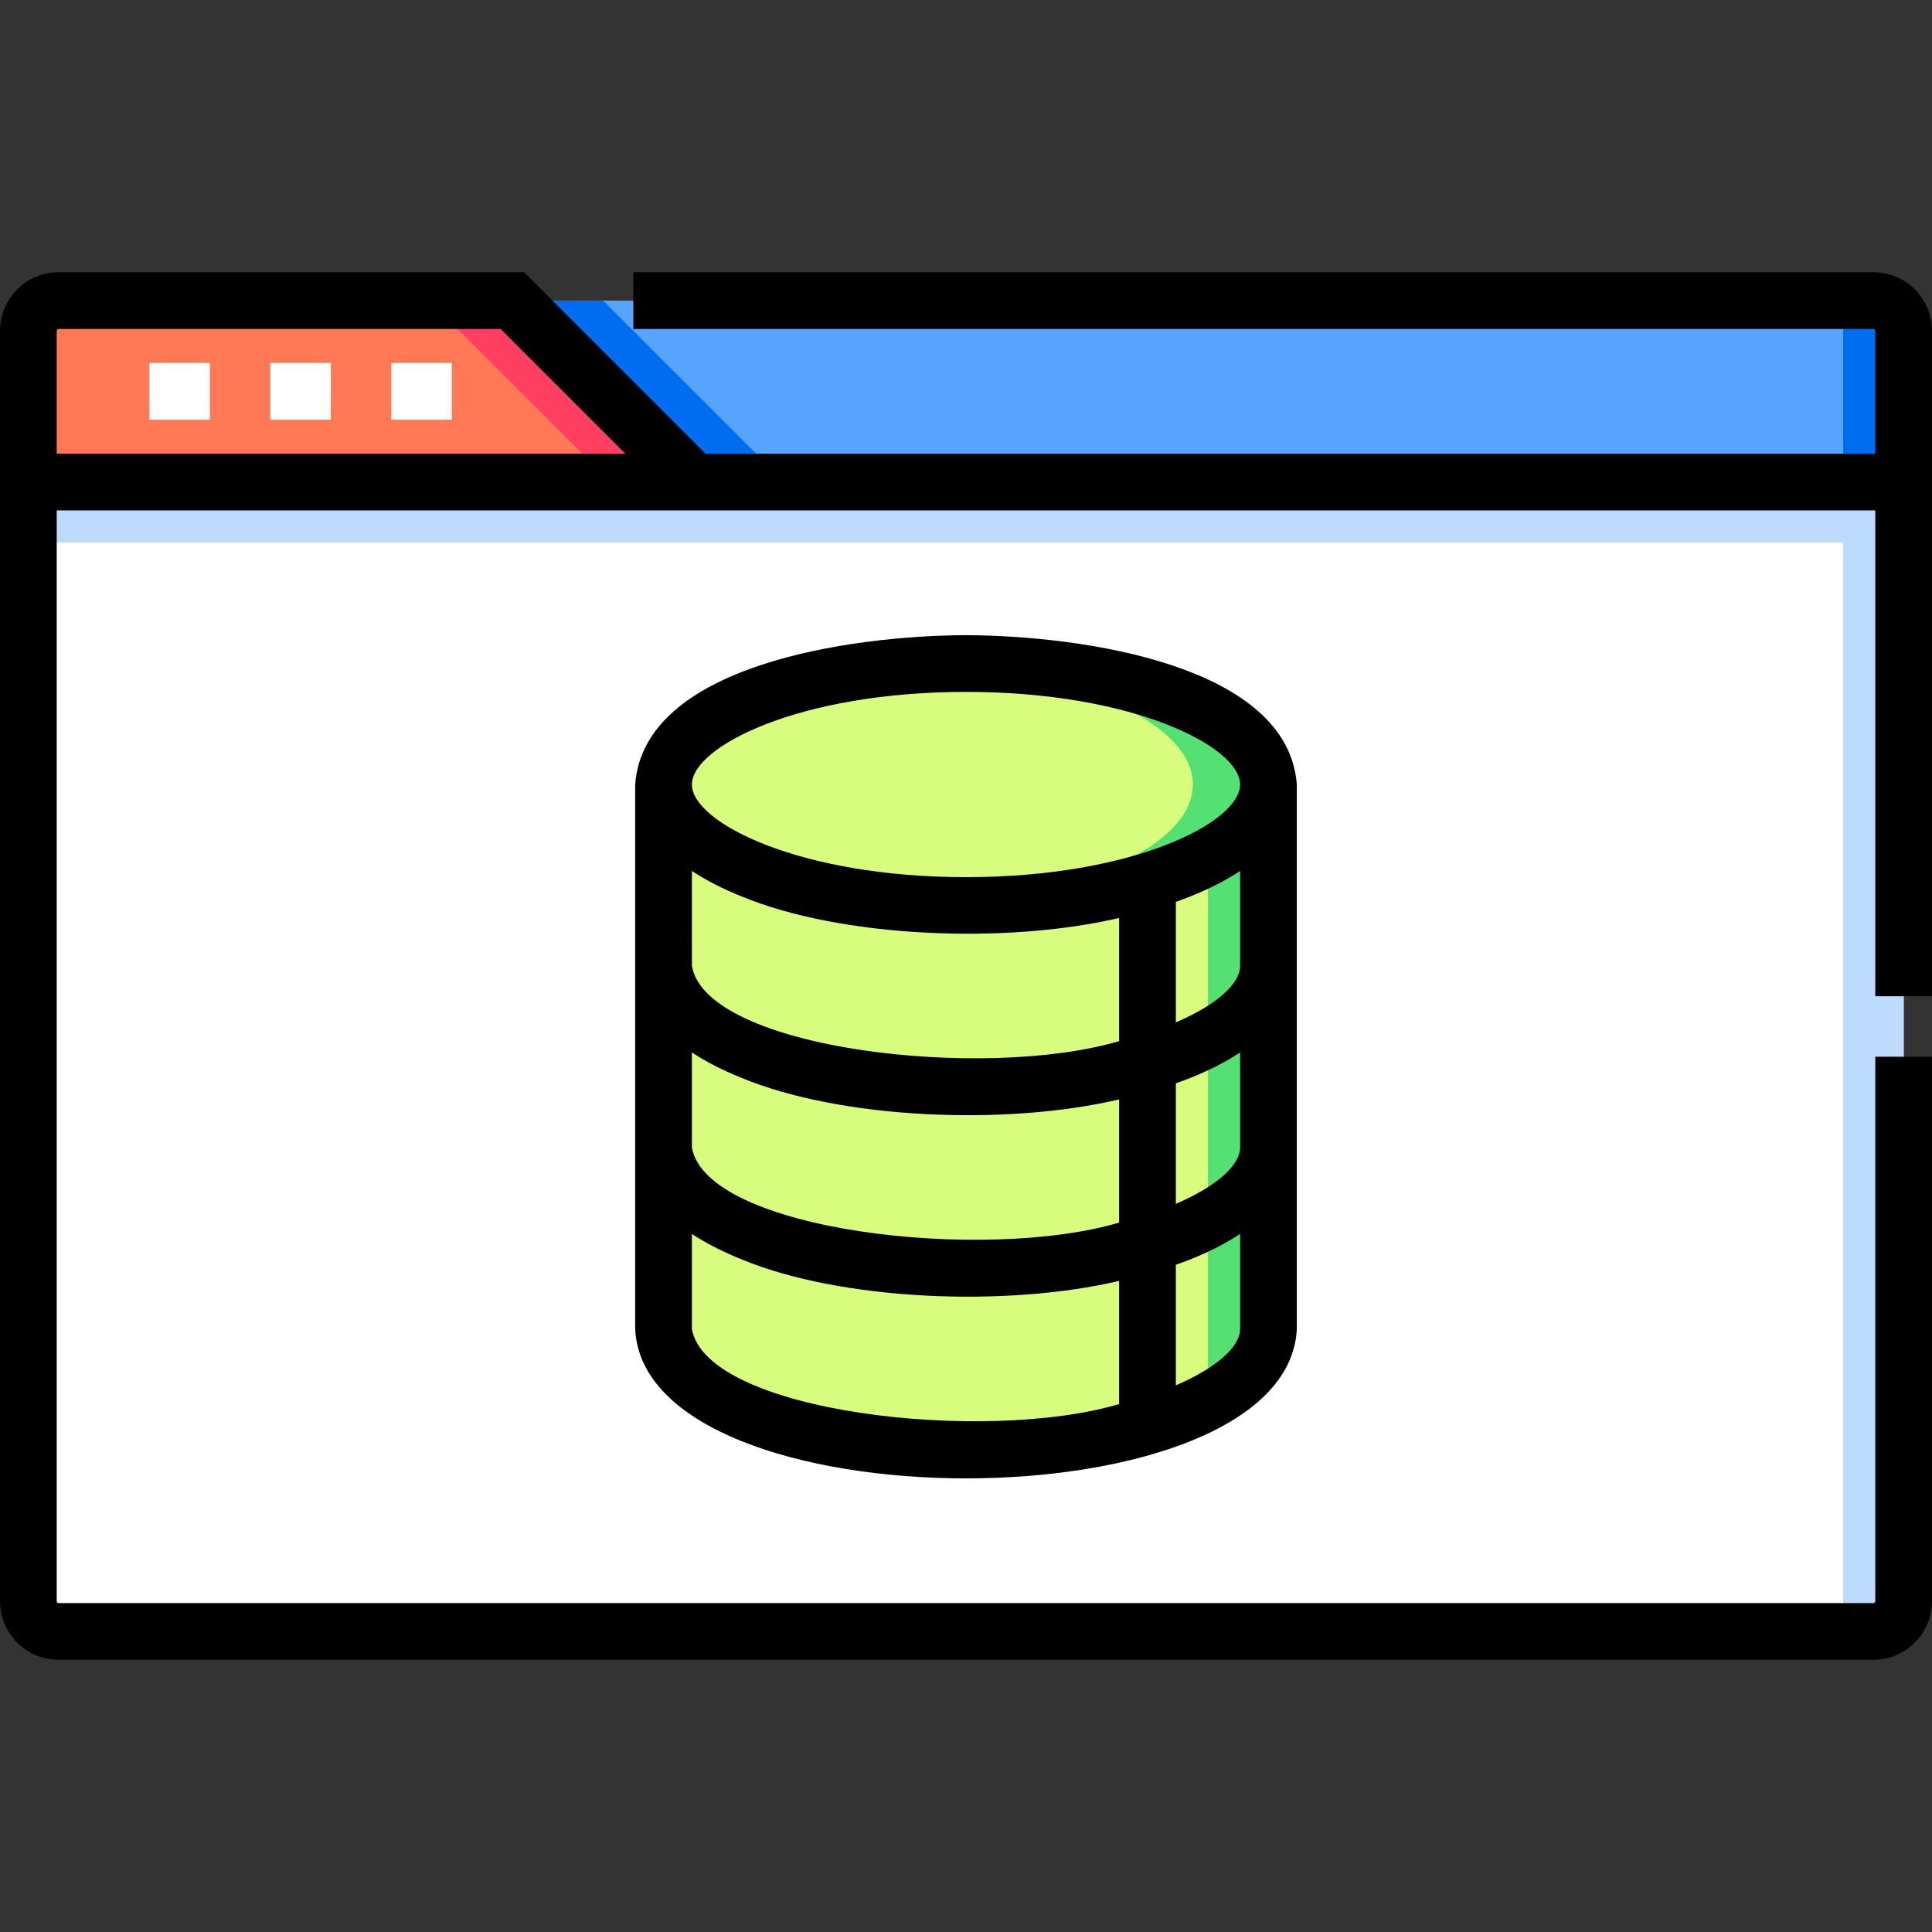
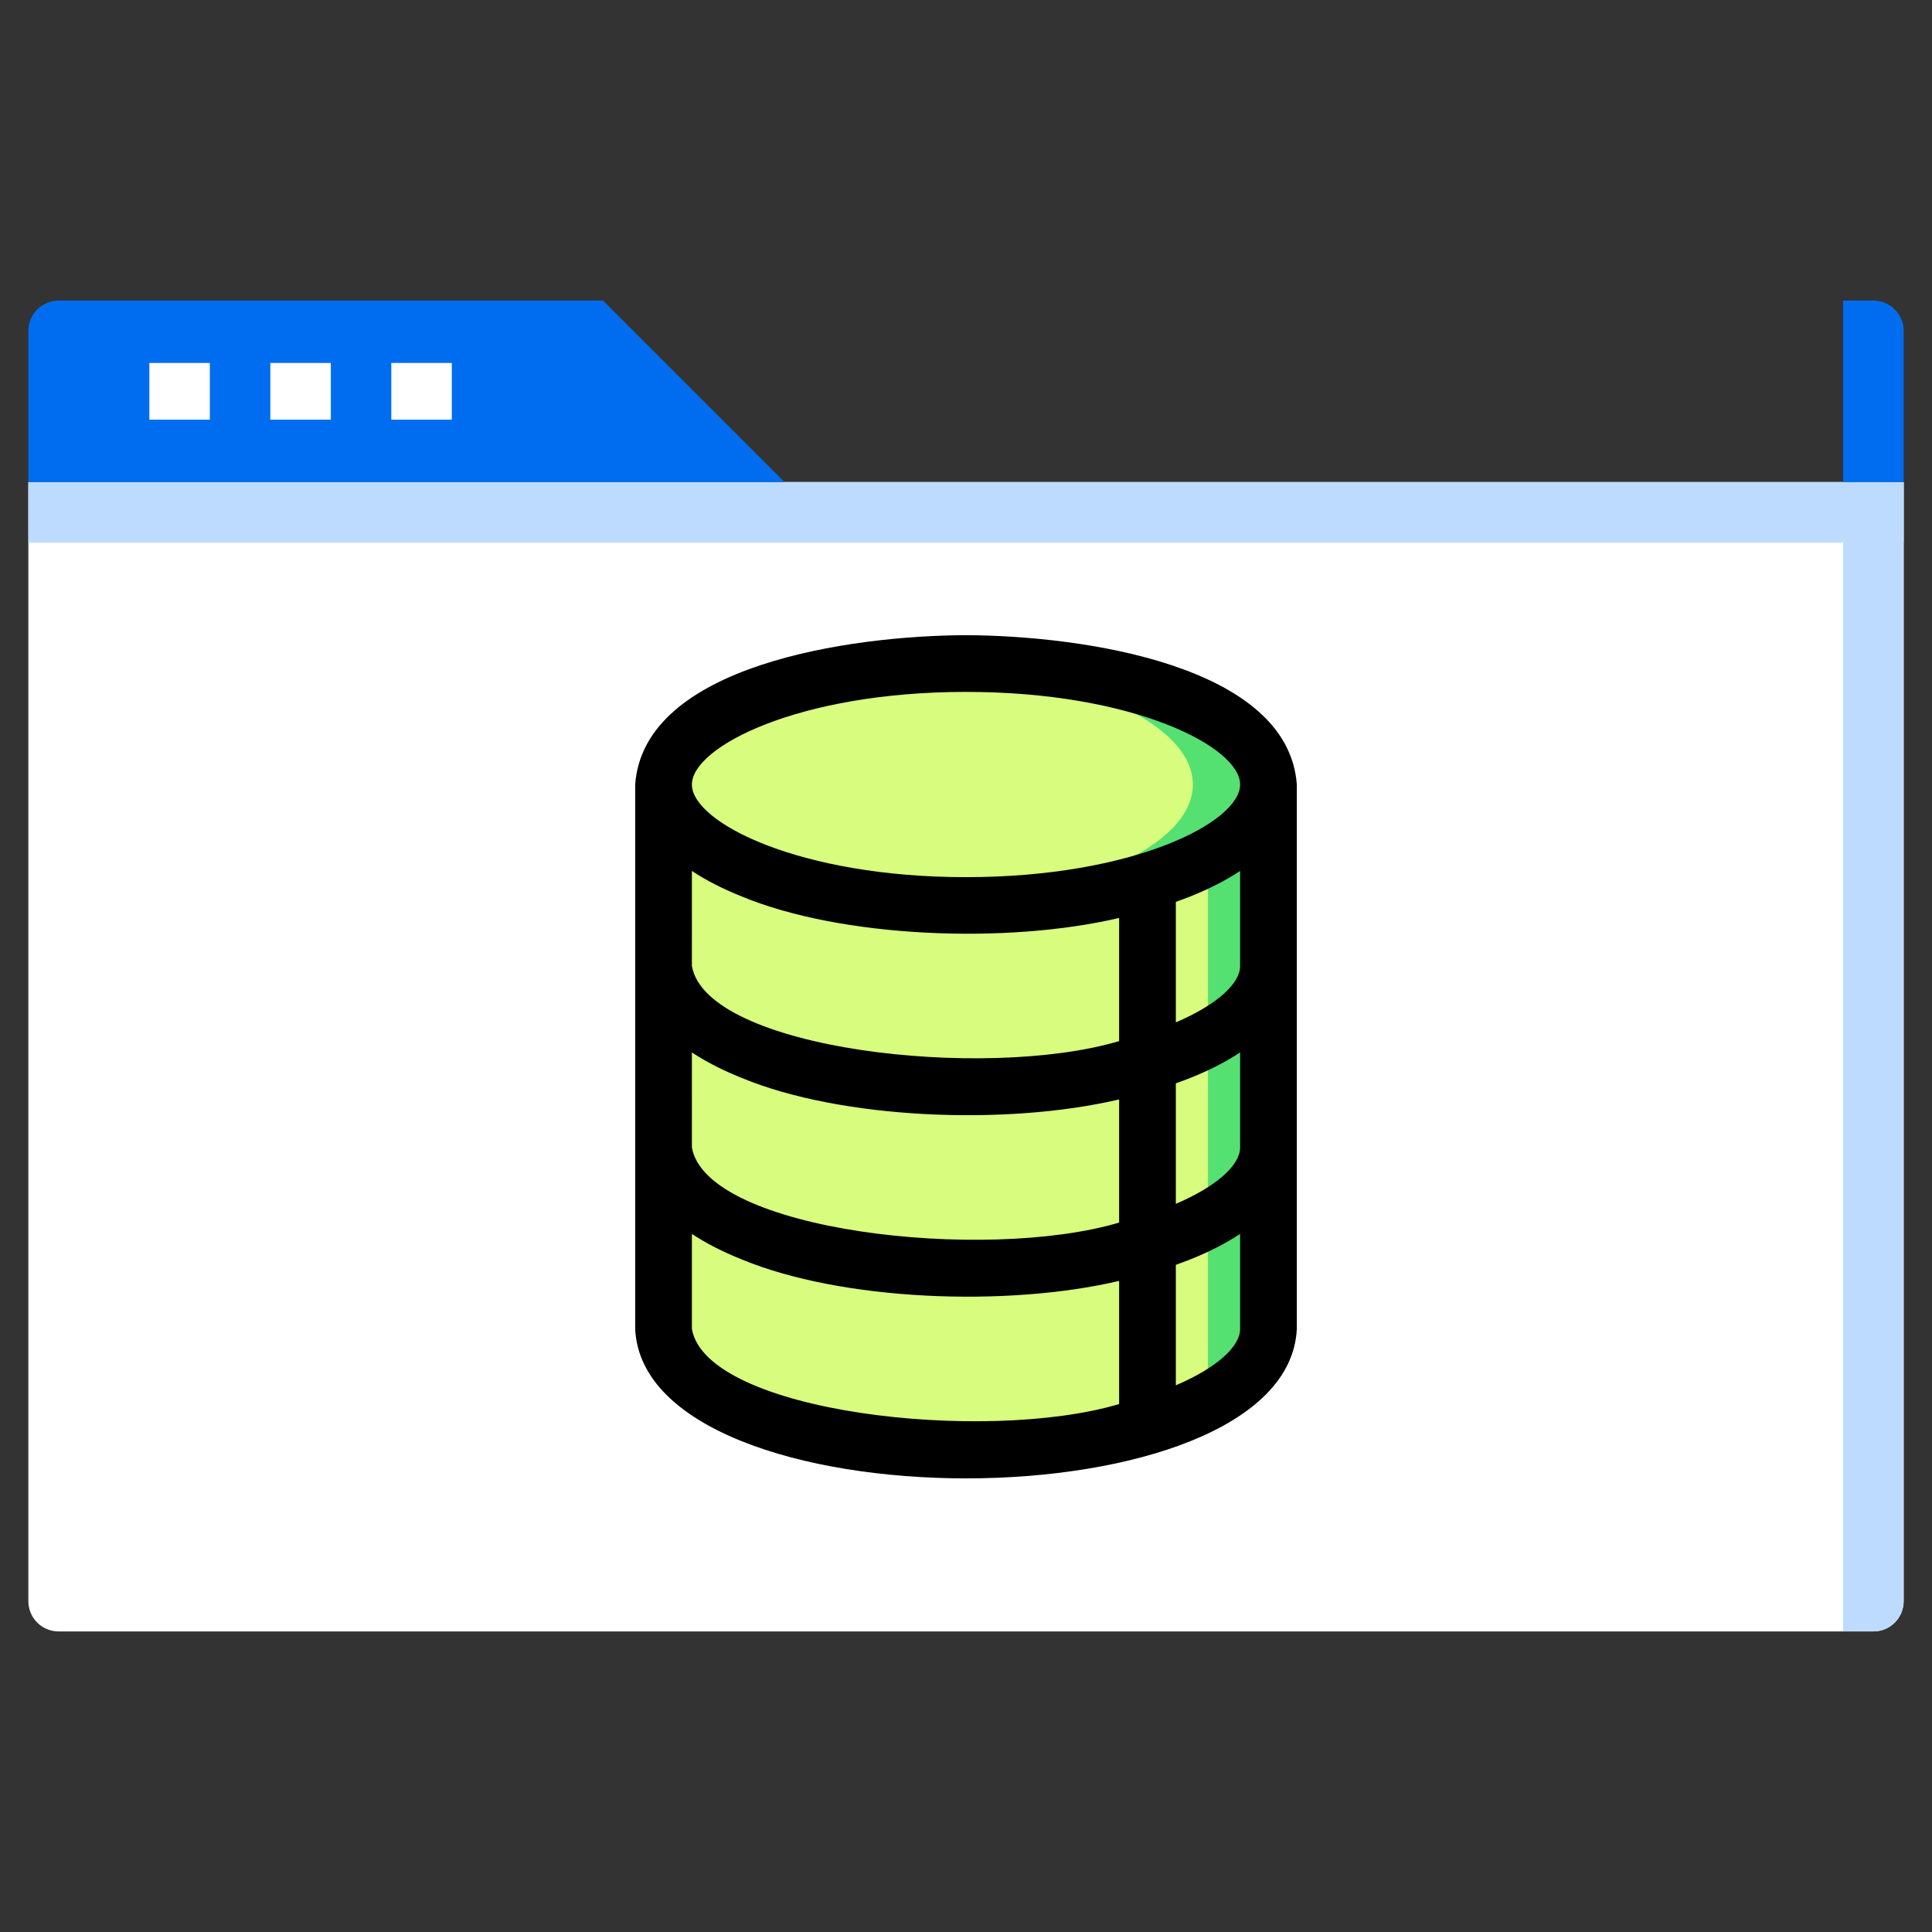
<svg xmlns="http://www.w3.org/2000/svg" version="1.1" width="512" height="512" x="0" y="0" viewBox="0 0 511 511" style="enable-background:new 0 0 512 512" xml:space="preserve" class="">
  <rect x="0" y="0" width="511" height="511" fill="#333333" stroke="none" />
  <g>
    <g>
      <path d="m503.5 127.5v296c0 4.42-3.58 8-8 8h-480c-4.42 0-8-3.58-8-8v-296z" fill="#ffffff" data-original="#ffffff" class="" />
      <path d="m7.5 127.5h496v16h-496z" fill="#bddbff" data-original="#bddbff" />
      <path d="m503.5 127.5v296c0 4.42-3.58 8-8 8h-8v-304z" fill="#bddbff" data-original="#bddbff" />
-       <path d="m503.5 87.5v40h-496v-40c0-4.42 3.58-8 8-8h480c4.42 0 8 3.58 8 8z" fill="#57a4ff" data-original="#57a4ff" />
      <path d="m503.5 87.5v40h-16v-48h8c4.42 0 8 3.58 8 8z" fill="#006df0" data-original="#006df0" class="" />
      <path d="m159.5 79.5h-144c-4.418 0-8 3.582-8 8v40h200z" fill="#006df0" data-original="#006df0" class="" />
-       <path d="m135.5 79.5h-120c-4.418 0-8 3.582-8 8v40h176z" fill="#ff7956" data-original="#ff7956" />
-       <path d="m135.5 79.5h-22l48 48h22z" fill="#ff3f62" data-original="#ff3f62" />
      <g>
        <g>
          <path d="m39.5 96h16v15h-16z" fill="#ffffff" data-original="#ffffff" class="" />
        </g>
        <g>
          <path d="m71.5 96h16v15h-16z" fill="#ffffff" data-original="#ffffff" class="" />
        </g>
        <g>
          <path d="m103.5 96h16v15h-16z" fill="#ffffff" data-original="#ffffff" class="" />
        </g>
      </g>
      <g>
        <path d="m335.5 207.5v144c0 17.673-35.817 32-80 32s-80-14.327-80-32v-144" fill="#d7fc7e" data-original="#d7fc7e" />
        <path d="m335.5 207.5v144c0 7.21-5.96 13.86-16 19.21v-163.21z" fill="#55e072" data-original="#55e072" />
        <ellipse cx="255.5" cy="207.5" fill="#d7fc7e" rx="80" ry="32" data-original="#d7fc7e" />
        <path d="m255.5 175.5c-3.389 0-6.722.094-10 .258 39.459 1.97 70 15.425 70 31.742s-30.541 29.772-70 31.742c3.278.164 6.611.258 10 .258 44.183 0 80-14.327 80-32s-35.817-32-80-32z" fill="#55e072" data-original="#55e072" />
        <g>
-           <path d="m511 263.5v-176c0-8.547-6.953-15.5-15.5-15.5h-328v15h328c.275 0 .5.225.5.5v32.5h-309.393l-48.001-48h-123.106c-8.547 0-15.5 6.953-15.5 15.5v336c0 8.547 6.953 15.5 15.5 15.5h480c8.547 0 15.5-6.953 15.5-15.5v-144h-15v144c0 .275-.225.5-.5.5h-480c-.275 0-.5-.225-.5-.5v-288.5h481v128.5zm-496-176c0-.275.225-.5.5-.5h116.894l32.999 33h-150.393z" fill="#000000" data-original="#000000" class="" />
          <path d="m255.5 168c-30.761.104-85.219 7.953-87.5 39.5v144c2.466 52.656 172.458 52.733 175 0v-144c-2.303-31.553-56.682-39.386-87.5-39.5zm-72.5 62.361c3.733 2.464 8.126 4.722 13.146 6.729 26.338 10.934 69.985 12.709 99.854 5.7v32.574c-35.504 10.544-109.167 2.29-113-19.865zm0 48c3.733 2.464 8.126 4.722 13.146 6.729 26.338 10.934 69.985 12.709 99.854 5.7v32.574c-35.504 10.544-109.167 2.29-113-19.865zm0 73.139v-25.139c3.733 2.464 8.126 4.722 13.146 6.729 26.338 10.934 69.985 12.709 99.854 5.7v32.574c-35.504 10.545-109.167 2.291-113-19.864zm128 14.91v-31.878c1.311-.465 2.603-.941 3.854-1.441 5.02-2.008 9.413-4.266 13.146-6.729v25.138c0 4.631-6.079 10.232-17 14.91zm0-48v-31.878c1.311-.465 2.603-.941 3.854-1.441 5.02-2.008 9.413-4.266 13.146-6.729v25.138c0 4.631-6.079 10.232-17 14.91zm0-48v-31.878c1.311-.465 2.603-.941 3.854-1.441 5.02-2.008 9.413-4.266 13.146-6.729v25.138c0 4.631-6.079 10.232-17 14.91zm17-62.91c0 9.989-28.243 24.5-72.5 24.5s-72.5-14.511-72.5-24.5 28.243-24.5 72.5-24.5 72.5 14.511 72.5 24.5z" fill="#000000" data-original="#000000" class="" />
        </g>
      </g>
    </g>
  </g>
</svg>